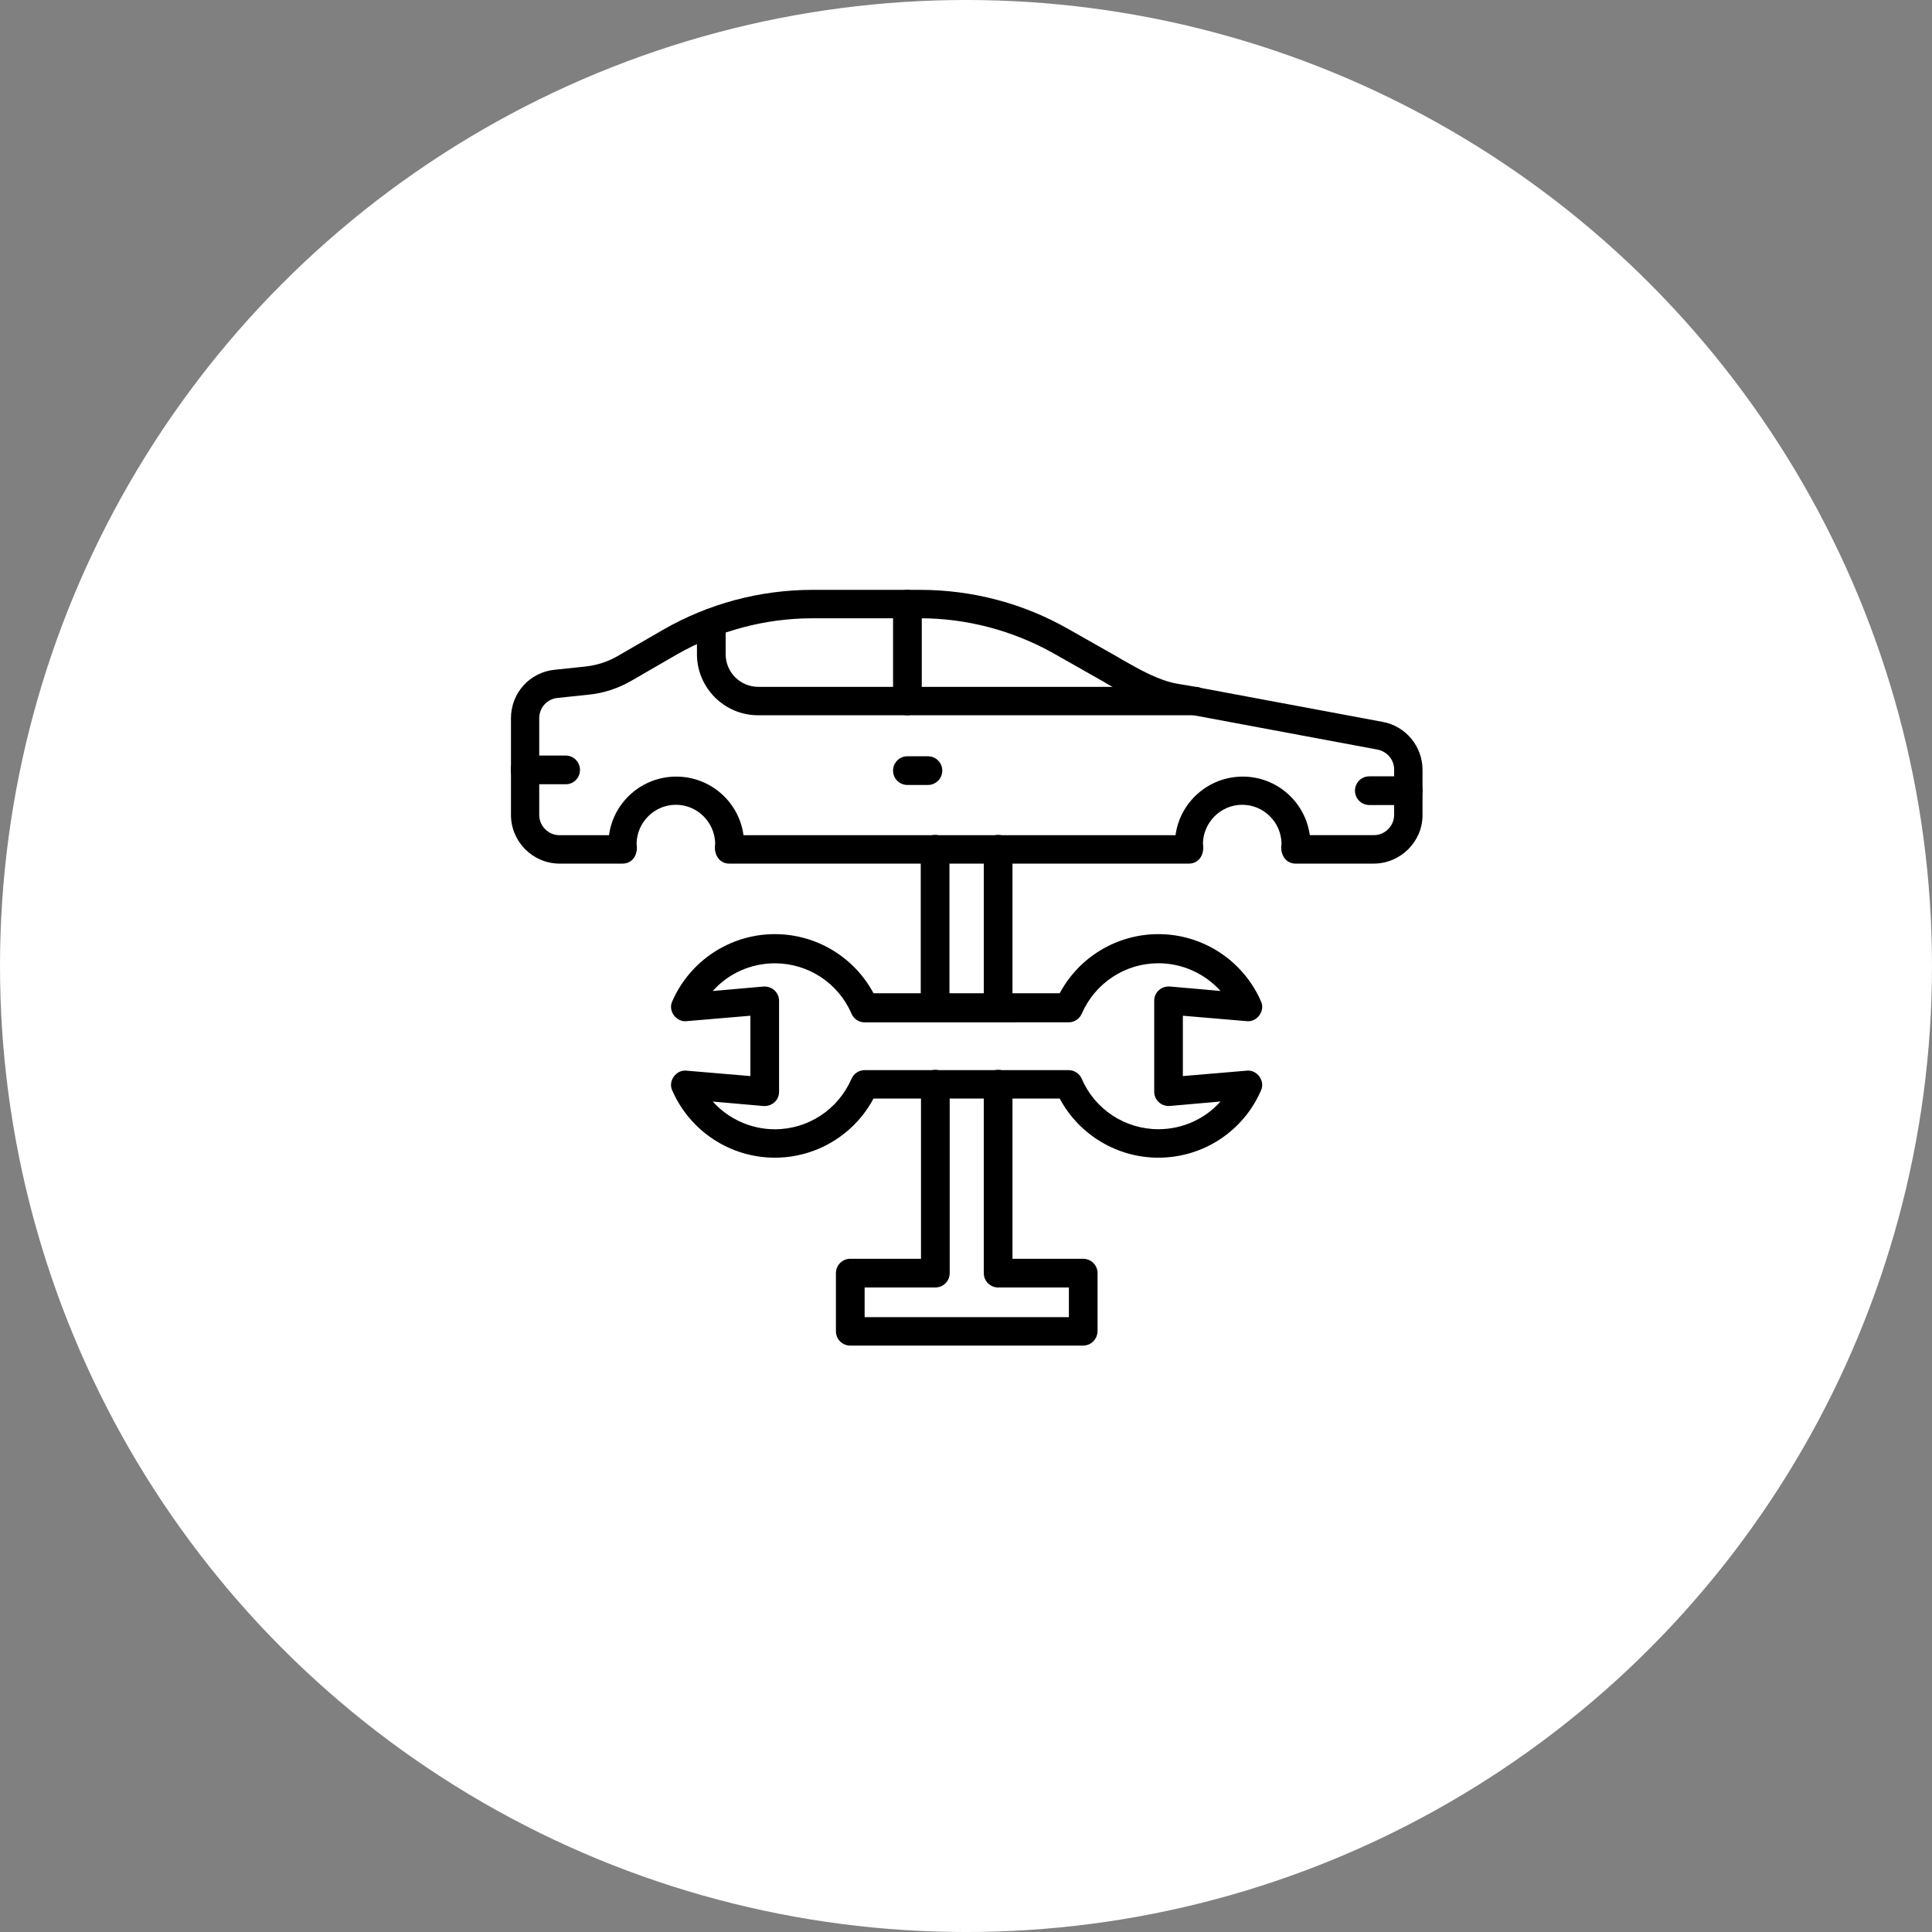
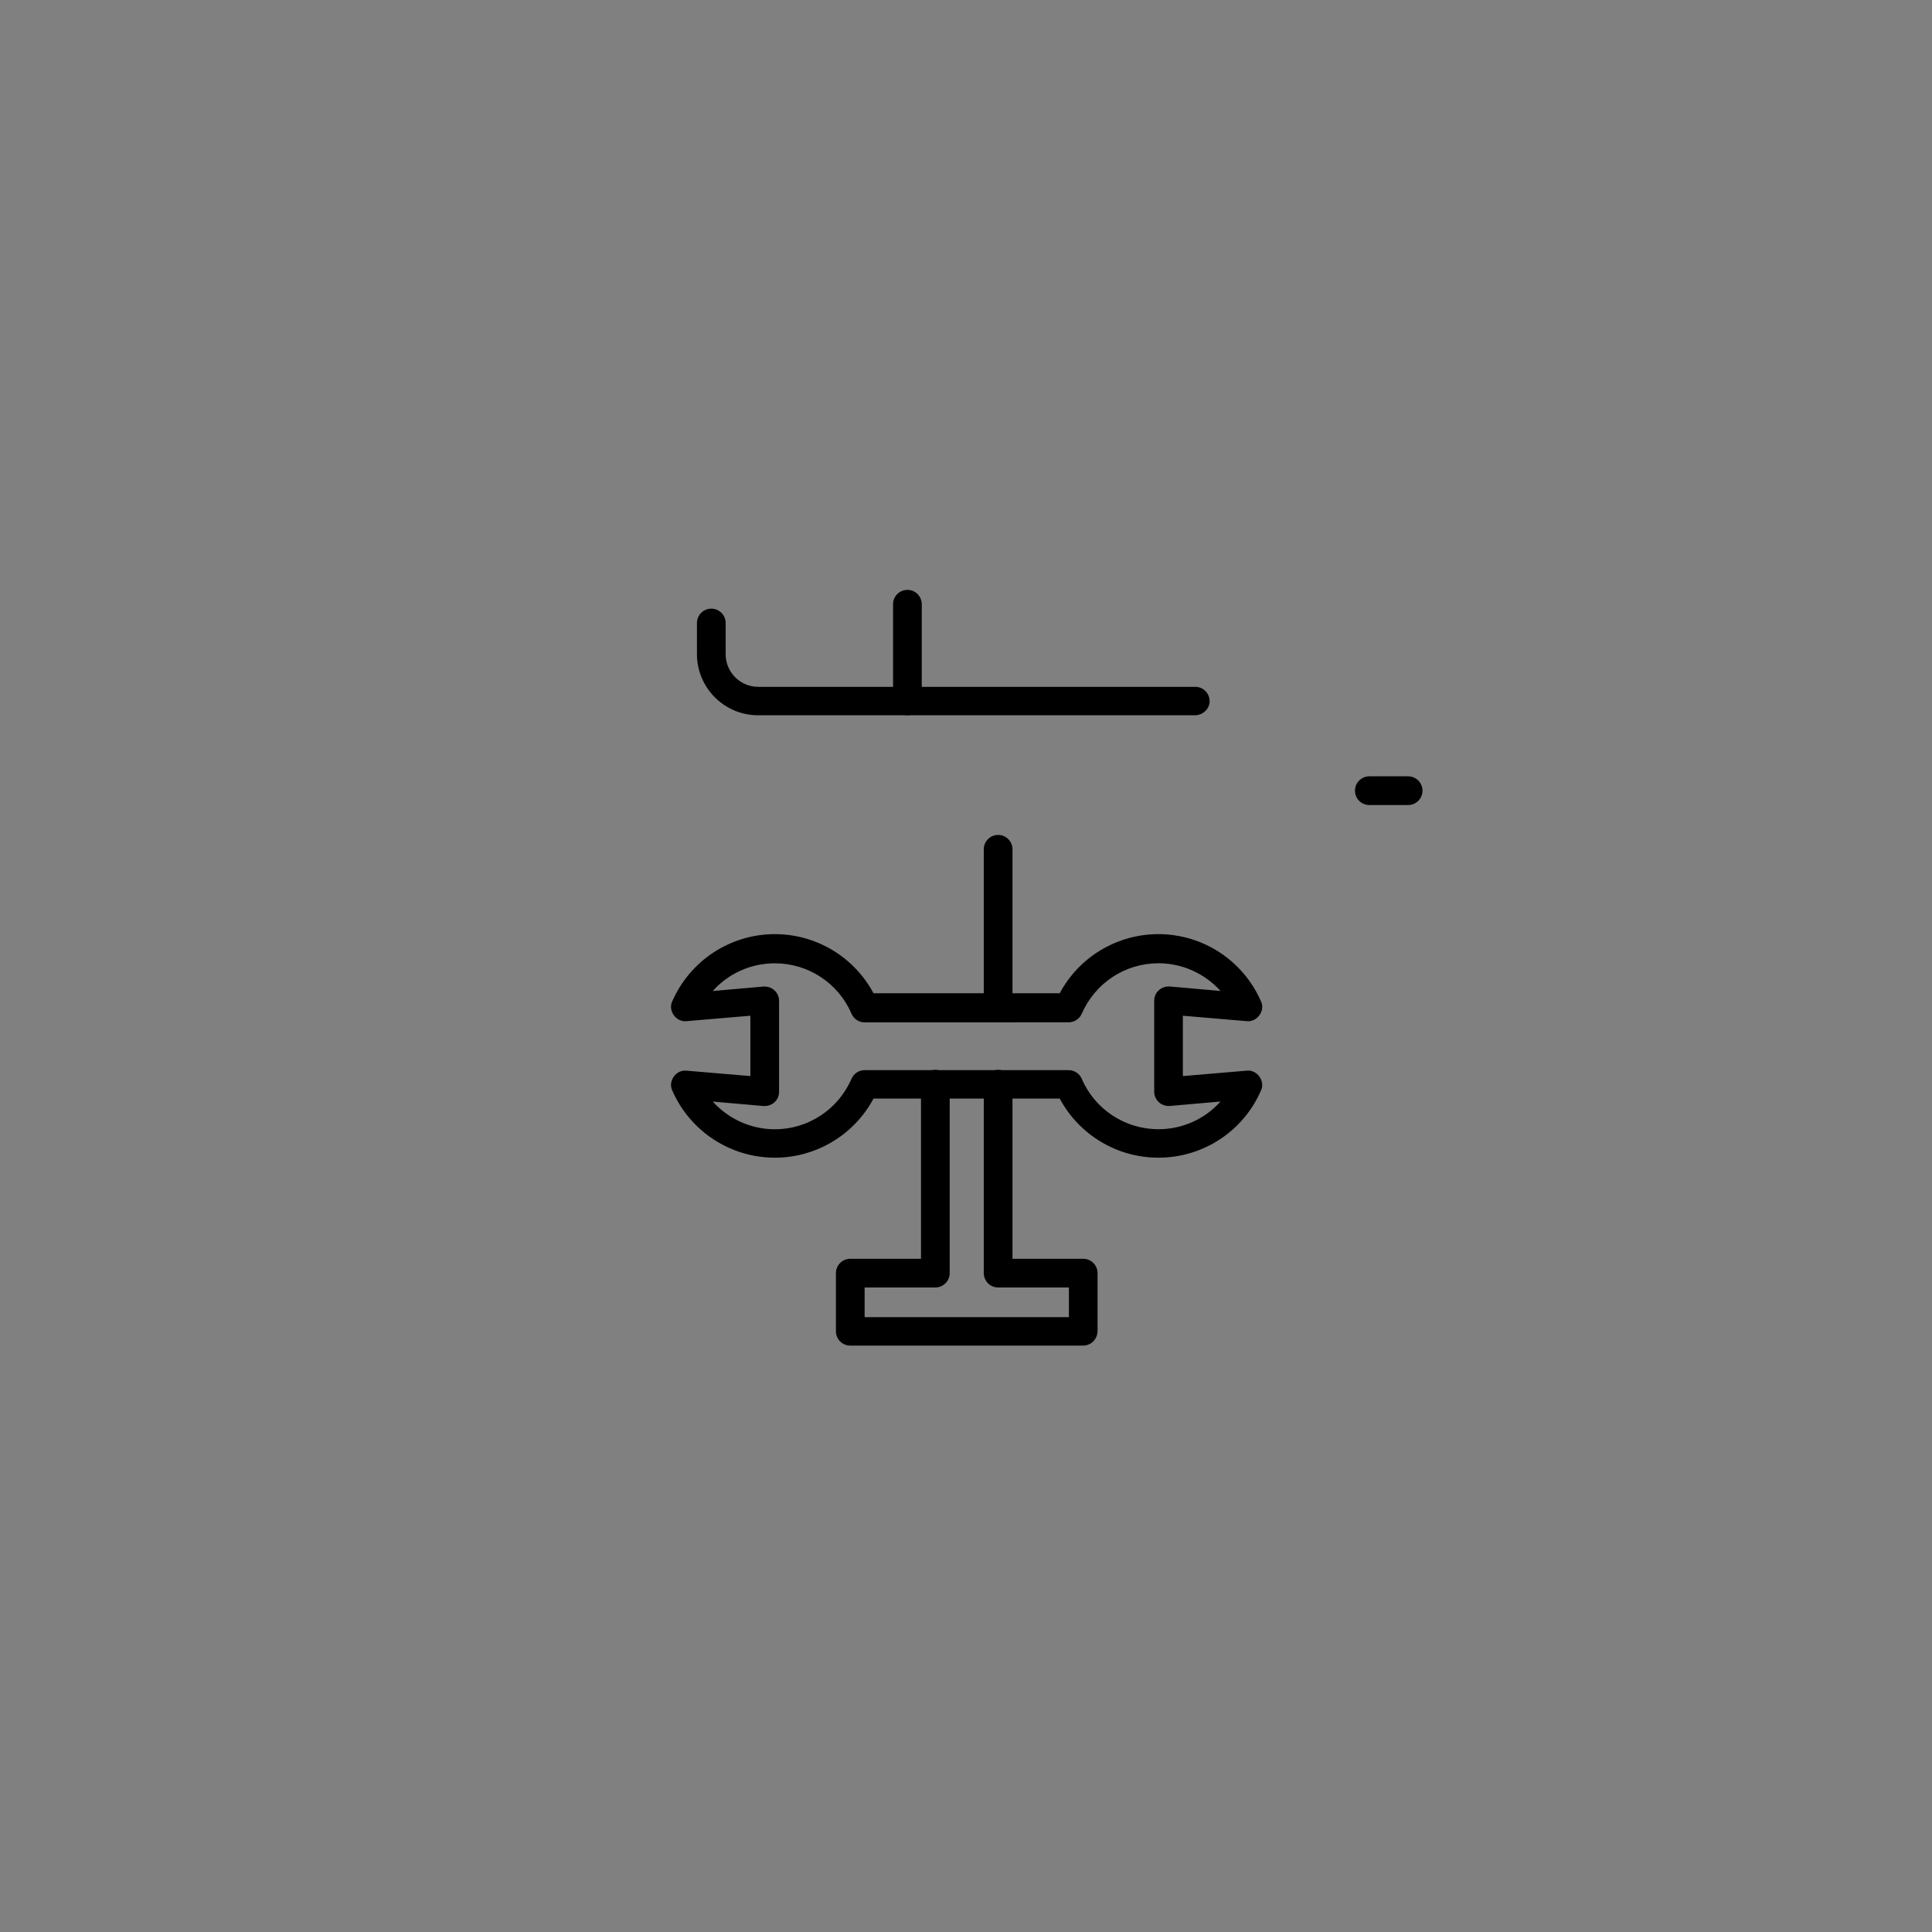
<svg xmlns="http://www.w3.org/2000/svg" width="1200pt" height="1200pt" viewBox="0 0 1200 1200">
  <rect x="0" y="0" width="1200" height="1200" fill="#808080" stroke="none" />
-   <path d="m1200 600c0 214.36-114.36 412.44-300 519.62-185.64 107.18-414.36 107.18-600 0-185.64-107.18-300-305.26-300-519.62s114.36-412.44 300-519.62c185.64-107.18 414.36-107.18 600 0 185.64 107.18 300 305.26 300 519.62z" fill="#fff" />
  <path d="m719.5 719.06c-25.801 0-49.297-14.289-61.285-36.723h-115.66c-11.984 22.438-35.484 36.723-61.285 36.723-27.66 0-52.695-16.441-63.734-41.77-2.773-5.844 2.449-13.047 8.914-12.281l39.617 3.367v-37.488l-39.617 3.367c-6.465 0.766-11.66-6.465-8.914-12.281 11.07-25.359 36.102-41.77 63.734-41.77 25.801 0 49.297 14.289 61.285 36.723h115.66c11.984-22.438 35.484-36.723 61.285-36.723 27.66 0 52.695 16.441 63.734 41.77 2.773 5.844-2.449 13.047-8.914 12.281l-39.617-3.367v37.488l39.617-3.367c6.465-0.766 11.66 6.465 8.914 12.281-11.039 25.477-36.074 41.77-63.734 41.77zm-182.47-54.375h126.73c3.543 0 6.762 2.156 8.148 5.371 8.148 19.039 26.895 31.32 47.617 31.32 15.055 0 29.02-6.465 38.555-17.211l-31.5 2.773c-2.449 0.148-4.93-0.621-6.762-2.301-1.832-1.684-2.922-3.984-2.922-6.465v-56.68c0-2.449 1.062-4.93 2.922-6.465 1.832-1.684 4.309-2.449 6.762-2.301l31.5 2.773c-9.684-10.746-23.645-17.211-38.555-17.211-20.723 0-39.32 12.281-47.617 31.32-1.387 3.219-4.606 5.371-8.148 5.371l-126.73 0.031c-3.543 0-6.762-2.156-8.148-5.371-8.148-19.039-26.895-31.32-47.617-31.32-15.055 0-29.02 6.465-38.555 17.211l31.5-2.773c2.449-0.148 4.93 0.621 6.762 2.301 1.832 1.684 2.922 3.984 2.922 6.465v56.68c0 2.449-1.062 4.93-2.922 6.465-1.832 1.684-4.309 2.449-6.762 2.301l-31.5-2.773c9.684 10.746 23.645 17.211 38.555 17.211 20.723 0 39.32-12.281 47.617-31.32 1.387-3.277 4.606-5.402 8.148-5.402z" fill-rule="evenodd" />
-   <path d="m853.14 536.41h-48.383c-6.613 0-9.832-6.289-8.77-12.281-0.148-13.371-11.07-24.266-24.414-24.266-13.371 0-24.266 10.895-24.414 24.266 1.062 5.992-2.008 12.281-8.77 12.281h-285.4c-6.613 0-9.832-6.289-8.77-12.281-0.148-13.371-11.07-24.266-24.414-24.266-13.371 0-24.266 10.895-24.414 24.266 1.062 5.992-2.008 12.281-8.77 12.281h-38.996c-16.738 0-30.258-13.668-30.258-30.258v-60.043c0-15.676 11.66-28.574 27.188-30.109l19.039-2.008c6.906-0.766 13.52-2.773 19.66-6.289l28.426-16.441c28.25-16.293 60.367-24.887 92.93-24.887h66.98c32.09 0 63.91 8.297 91.863 24.266l30.879 17.504c0.766 0.473 1.535 0.914 2.301 1.387 11.363 6.465 23.203 13.195 34.863 15.203 0.914 0.148 1.832 0.297 2.922 0.473 3.07 0.473 6.289 1.062 9.359 1.684l115.04 21.492c14.289 2.598 24.738 15.203 24.738 29.785v28.102c-0.031 16.621-13.699 30.141-30.434 30.141zm-39.617-17.684h39.793c6.906 0 12.605-5.699 12.605-12.605v-28.102c0-6.141-4.309-11.219-10.301-12.426l-115.04-21.492c-2.922-0.621-6.141-1.062-9.062-1.535-0.914-0.148-2.008-0.297-2.922-0.473-14.762-2.449-28.574-10.301-40.707-17.211-0.766-0.473-1.535-0.914-2.301-1.387l-30.879-17.504c-25.359-14.289-54.082-21.961-83.098-21.961h-66.98c-29.492 0-58.508 7.824-84.164 22.438l-28.426 16.441c-8.297 4.754-17.211 7.676-26.715 8.59l-19.039 2.008c-6.465 0.621-11.363 5.992-11.363 12.605v60.043c0 6.906 5.699 12.605 12.605 12.605h30.73c2.773-20.574 20.426-36.398 41.77-36.398s39.027 15.824 41.77 36.398h268.34c2.773-20.574 20.426-36.398 41.77-36.398 21.168-0.031 38.848 15.793 41.625 36.367z" fill-rule="evenodd" />
  <path d="m742.23 444.26h-271.41c-20.898 0-37.934-17.062-37.934-37.934v-19.363c0-4.93 3.984-8.914 8.914-8.914 4.93 0 8.914 3.984 8.914 8.914v19.363c0 11.219 9.062 20.281 20.281 20.281h271.41c4.93 0 8.914 3.984 8.914 8.914-0.031 4.898-4.309 8.738-9.094 8.738z" fill-rule="evenodd" />
  <path d="m563.61 444.26c-4.93 0-8.914-3.984-8.914-8.914v-60.043c0-4.93 3.984-8.914 8.914-8.914 4.93 0 8.914 3.984 8.914 8.914v60.043c0 4.93-4.016 8.914-8.914 8.914z" fill-rule="evenodd" />
-   <path d="m576.36 487.56h-12.754c-4.93 0-8.914-3.984-8.914-8.914 0-4.93 3.984-8.914 8.914-8.914h12.754c4.93 0 8.914 3.984 8.914 8.914-0.031 4.93-4.016 8.914-8.914 8.914z" fill-rule="evenodd" />
-   <path d="m351.47 487.11h-25.328c-4.93 0-8.914-3.984-8.914-8.914 0-4.93 3.984-8.914 8.914-8.914h25.18c4.93 0 8.914 3.984 8.914 8.914 0 5.078-4.016 8.914-8.77 8.914z" fill-rule="evenodd" />
  <path d="m874.63 500.02h-24.117c-4.93 0-8.914-3.984-8.914-8.914 0-4.93 3.984-8.914 8.914-8.914h24.117c4.93 0 8.914 3.984 8.914 8.914 0 4.898-3.984 8.914-8.914 8.914z" fill-rule="evenodd" />
-   <path d="m580.81 634.57c-4.93 0-8.914-3.984-8.914-8.914v-98.152c0-4.93 3.984-8.914 8.914-8.914s8.914 3.984 8.914 8.914v98.152c-0.031 4.898-4.016 8.914-8.914 8.914z" fill-rule="evenodd" />
  <path d="m619.96 634.57c-4.93 0-8.914-3.984-8.914-8.914v-98.152c0-4.93 3.984-8.914 8.914-8.914 4.93 0 8.914 3.984 8.914 8.914v98.152c0 4.898-3.984 8.914-8.914 8.914z" fill-rule="evenodd" />
  <path d="m672.65 835.78h-144.53c-4.93 0-8.914-3.984-8.914-8.914v-36.102c0-4.93 3.984-8.914 8.914-8.914h43.926v-108.43c0-4.93 3.984-8.914 8.914-8.914 4.93 0 8.914 3.984 8.914 8.914v117.34c0 4.93-3.984 8.914-8.914 8.914h-43.926v18.422h126.88v-18.422h-43.957c-4.93 0-8.914-3.984-8.914-8.914v-117.34c0-4.93 3.984-8.914 8.914-8.914 4.93 0 8.914 3.984 8.914 8.914v108.43h43.926c4.93 0 8.914 3.984 8.914 8.914v36.102c-0.148 5.078-4.133 8.914-9.062 8.914z" fill-rule="evenodd" />
</svg>